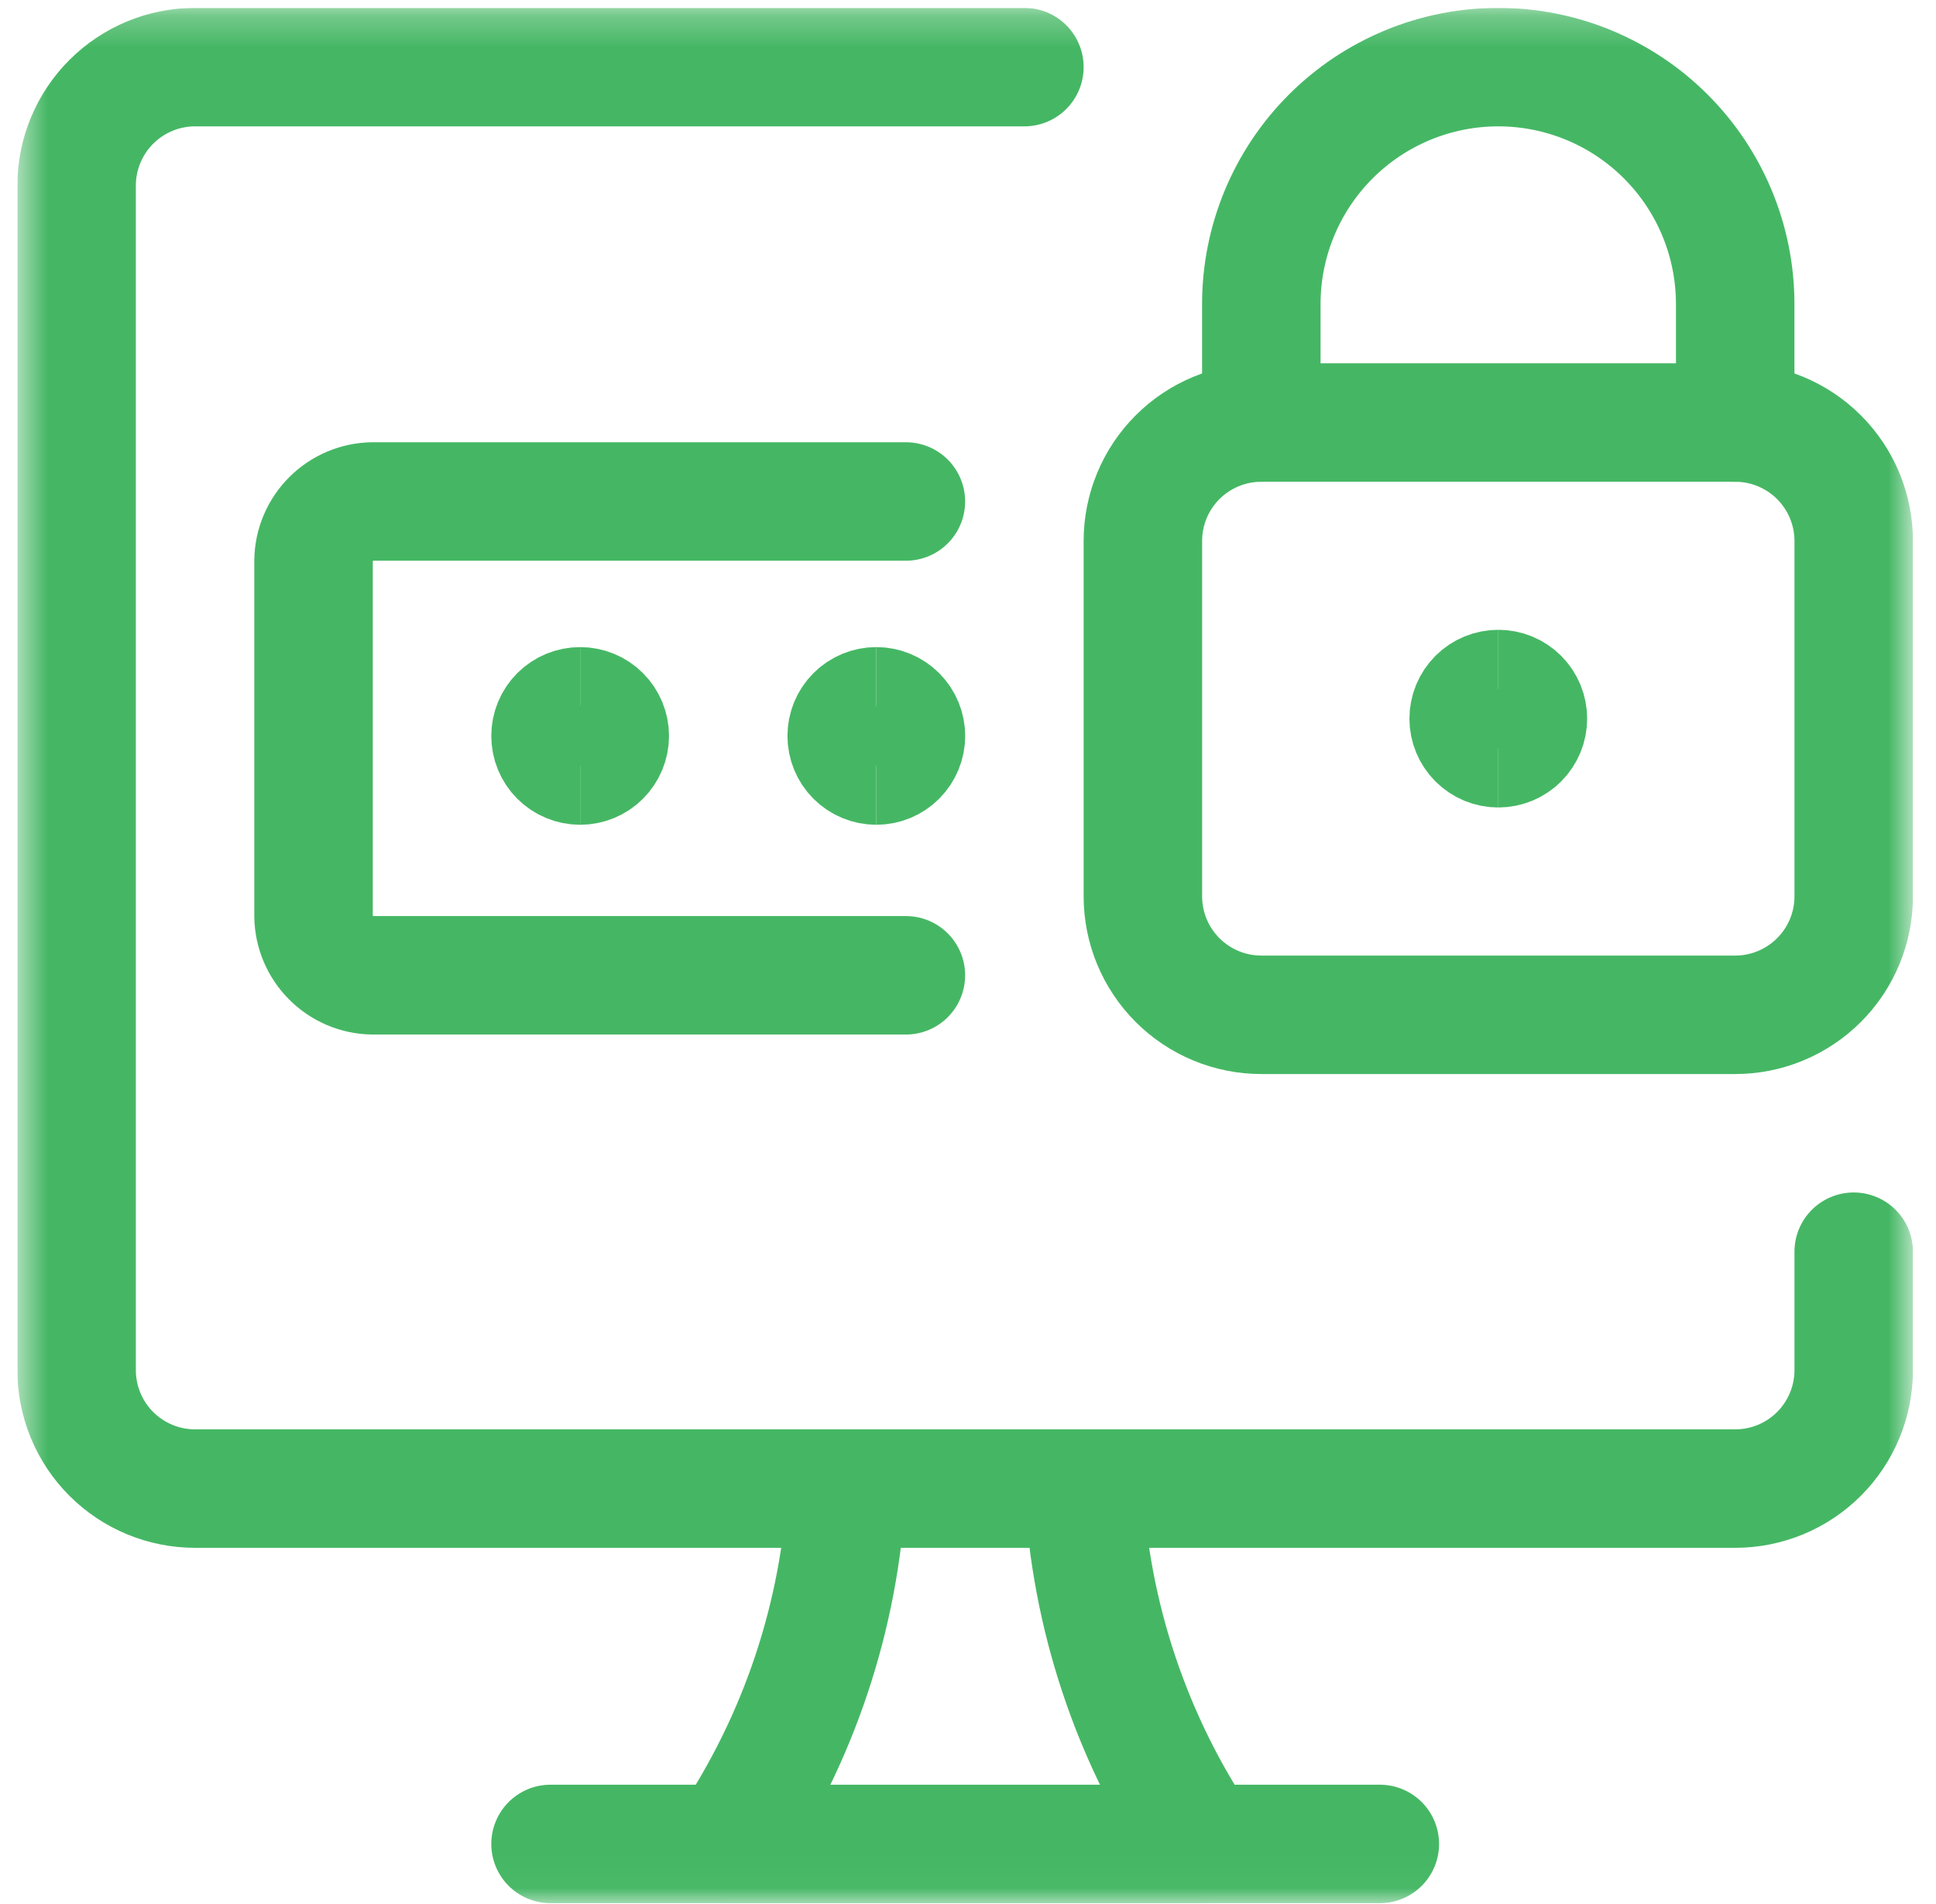
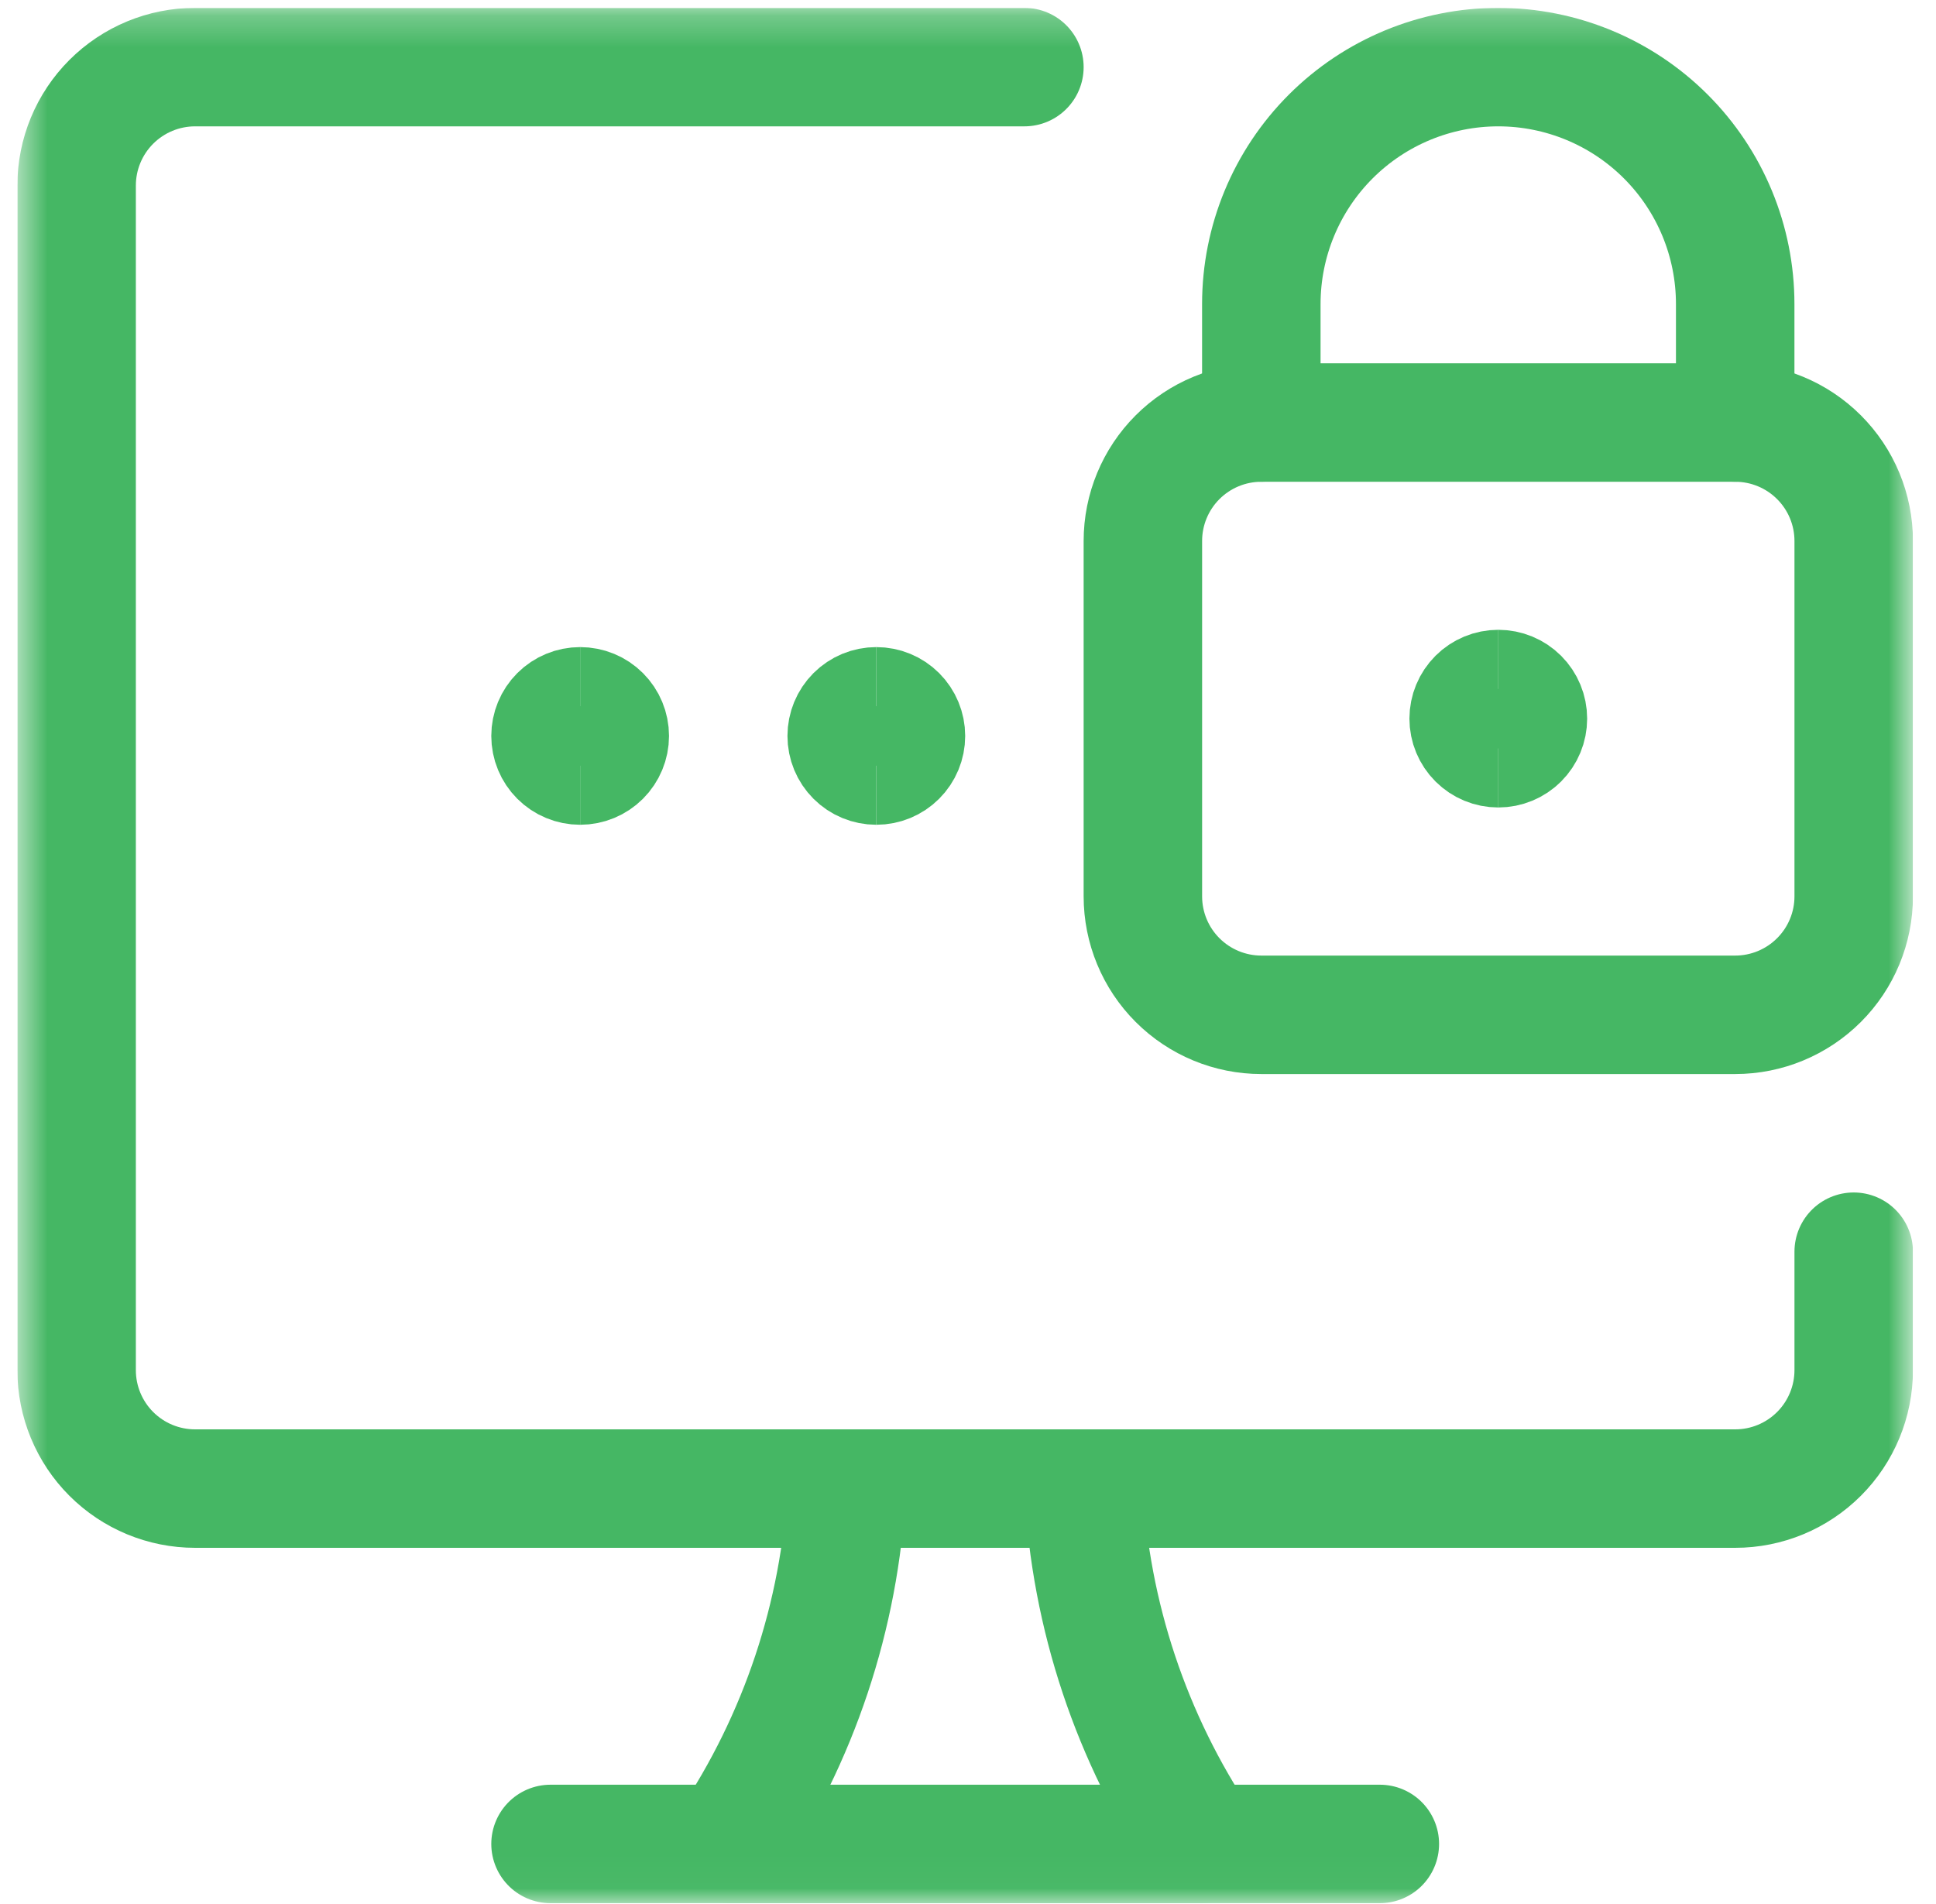
<svg xmlns="http://www.w3.org/2000/svg" width="61" height="60" viewBox="0 0 61 60" fill="none">
  <g clip-path="url(#clip0_1544_223)">
    <mask id="mask0_1544_223" style="mask-type:luminance" maskUnits="userSpaceOnUse" x="0" y="0" width="61" height="60">
      <path d="M60.274 0.248H0.549V59.974H60.274V0.248Z" fill="white" />
    </mask>
    <g mask="url(#mask0_1544_223)">
      <path d="M18.279 24.124C18.032 24.124 17.794 24.026 17.619 23.851C17.444 23.676 17.346 23.439 17.346 23.191C17.346 22.944 17.444 22.706 17.619 22.531C17.794 22.356 18.032 22.258 18.279 22.258" stroke="#45B764" stroke-width="3.733" />
      <path d="M18.279 24.124C18.527 24.124 18.764 24.026 18.939 23.851C19.114 23.676 19.213 23.439 19.213 23.191C19.213 22.944 19.114 22.706 18.939 22.531C18.764 22.356 18.527 22.258 18.279 22.258" stroke="#45B764" stroke-width="3.733" />
      <path d="M27.611 24.124C27.363 24.124 27.126 24.026 26.951 23.851C26.776 23.676 26.678 23.439 26.678 23.191C26.678 22.944 26.776 22.706 26.951 22.531C27.126 22.356 27.363 22.258 27.611 22.258" stroke="#45B764" stroke-width="3.733" />
      <path d="M27.611 24.124C27.859 24.124 28.096 24.026 28.271 23.851C28.446 23.676 28.545 23.439 28.545 23.191C28.545 22.944 28.446 22.706 28.271 22.531C28.096 22.356 27.859 22.258 27.611 22.258" stroke="#45B764" stroke-width="3.733" />
-       <path d="M28.543 30.734H11.745C11.252 30.728 10.781 30.529 10.433 30.18C10.084 29.832 9.885 29.361 9.879 28.868V17.669C9.885 17.176 10.084 16.705 10.433 16.357C10.781 16.008 11.252 15.809 11.745 15.803H28.543" stroke="#45B764" stroke-width="3.733" stroke-linecap="round" stroke-linejoin="round" />
      <path d="M34.144 46.91C34.356 50.911 35.646 54.781 37.877 58.109H22.945C25.176 54.781 26.466 50.911 26.678 46.91" stroke="#45B764" stroke-width="3.733" stroke-linecap="round" stroke-linejoin="round" />
      <path d="M17.346 58.107H43.476" stroke="#45B764" stroke-width="3.733" stroke-linecap="round" stroke-linejoin="round" />
      <path d="M58.407 39.444V43.176C58.407 44.166 58.013 45.116 57.313 45.816C56.613 46.516 55.664 46.909 54.674 46.909H6.147C5.157 46.909 4.207 46.516 3.507 45.816C2.807 45.116 2.414 44.166 2.414 43.176V5.848C2.414 4.858 2.807 3.909 3.507 3.209C4.207 2.509 5.157 2.115 6.147 2.115H32.277" stroke="#45B764" stroke-width="3.733" stroke-linecap="round" stroke-linejoin="round" />
      <path d="M54.674 13.315H39.742C38.752 13.315 37.803 13.708 37.103 14.408C36.403 15.108 36.01 16.057 36.01 17.047V28.246C36.01 29.236 36.403 30.185 37.103 30.885C37.803 31.585 38.752 31.979 39.742 31.979H54.674C55.664 31.979 56.613 31.585 57.313 30.885C58.014 30.185 58.407 29.236 58.407 28.246V17.047C58.407 16.057 58.014 15.108 57.313 14.408C56.613 13.708 55.664 13.315 54.674 13.315Z" stroke="#45B764" stroke-width="3.733" stroke-linecap="round" stroke-linejoin="round" />
      <path d="M39.742 13.314V9.581C39.742 7.601 40.529 5.702 41.929 4.302C43.329 2.902 45.228 2.115 47.208 2.115C49.188 2.115 51.087 2.902 52.487 4.302C53.887 5.702 54.673 7.601 54.673 9.581V13.314" stroke="#45B764" stroke-width="3.733" stroke-linecap="round" stroke-linejoin="round" />
      <path d="M47.209 23.579C46.961 23.579 46.724 23.481 46.549 23.306C46.374 23.131 46.275 22.894 46.275 22.646C46.275 22.399 46.374 22.161 46.549 21.986C46.724 21.811 46.961 21.713 47.209 21.713" stroke="#45B764" stroke-width="3.733" />
      <path d="M47.209 23.579C47.456 23.579 47.694 23.481 47.869 23.306C48.044 23.131 48.142 22.894 48.142 22.646C48.142 22.399 48.044 22.161 47.869 21.986C47.694 21.811 47.456 21.713 47.209 21.713" stroke="#45B764" stroke-width="3.733" />
    </g>
  </g>
  <defs>
    <clipPath id="clip0_1544_223">
      <rect width="59.725" height="59.725" fill="white" transform="translate(0.547 0.25)" />
    </clipPath>
  </defs>
</svg>